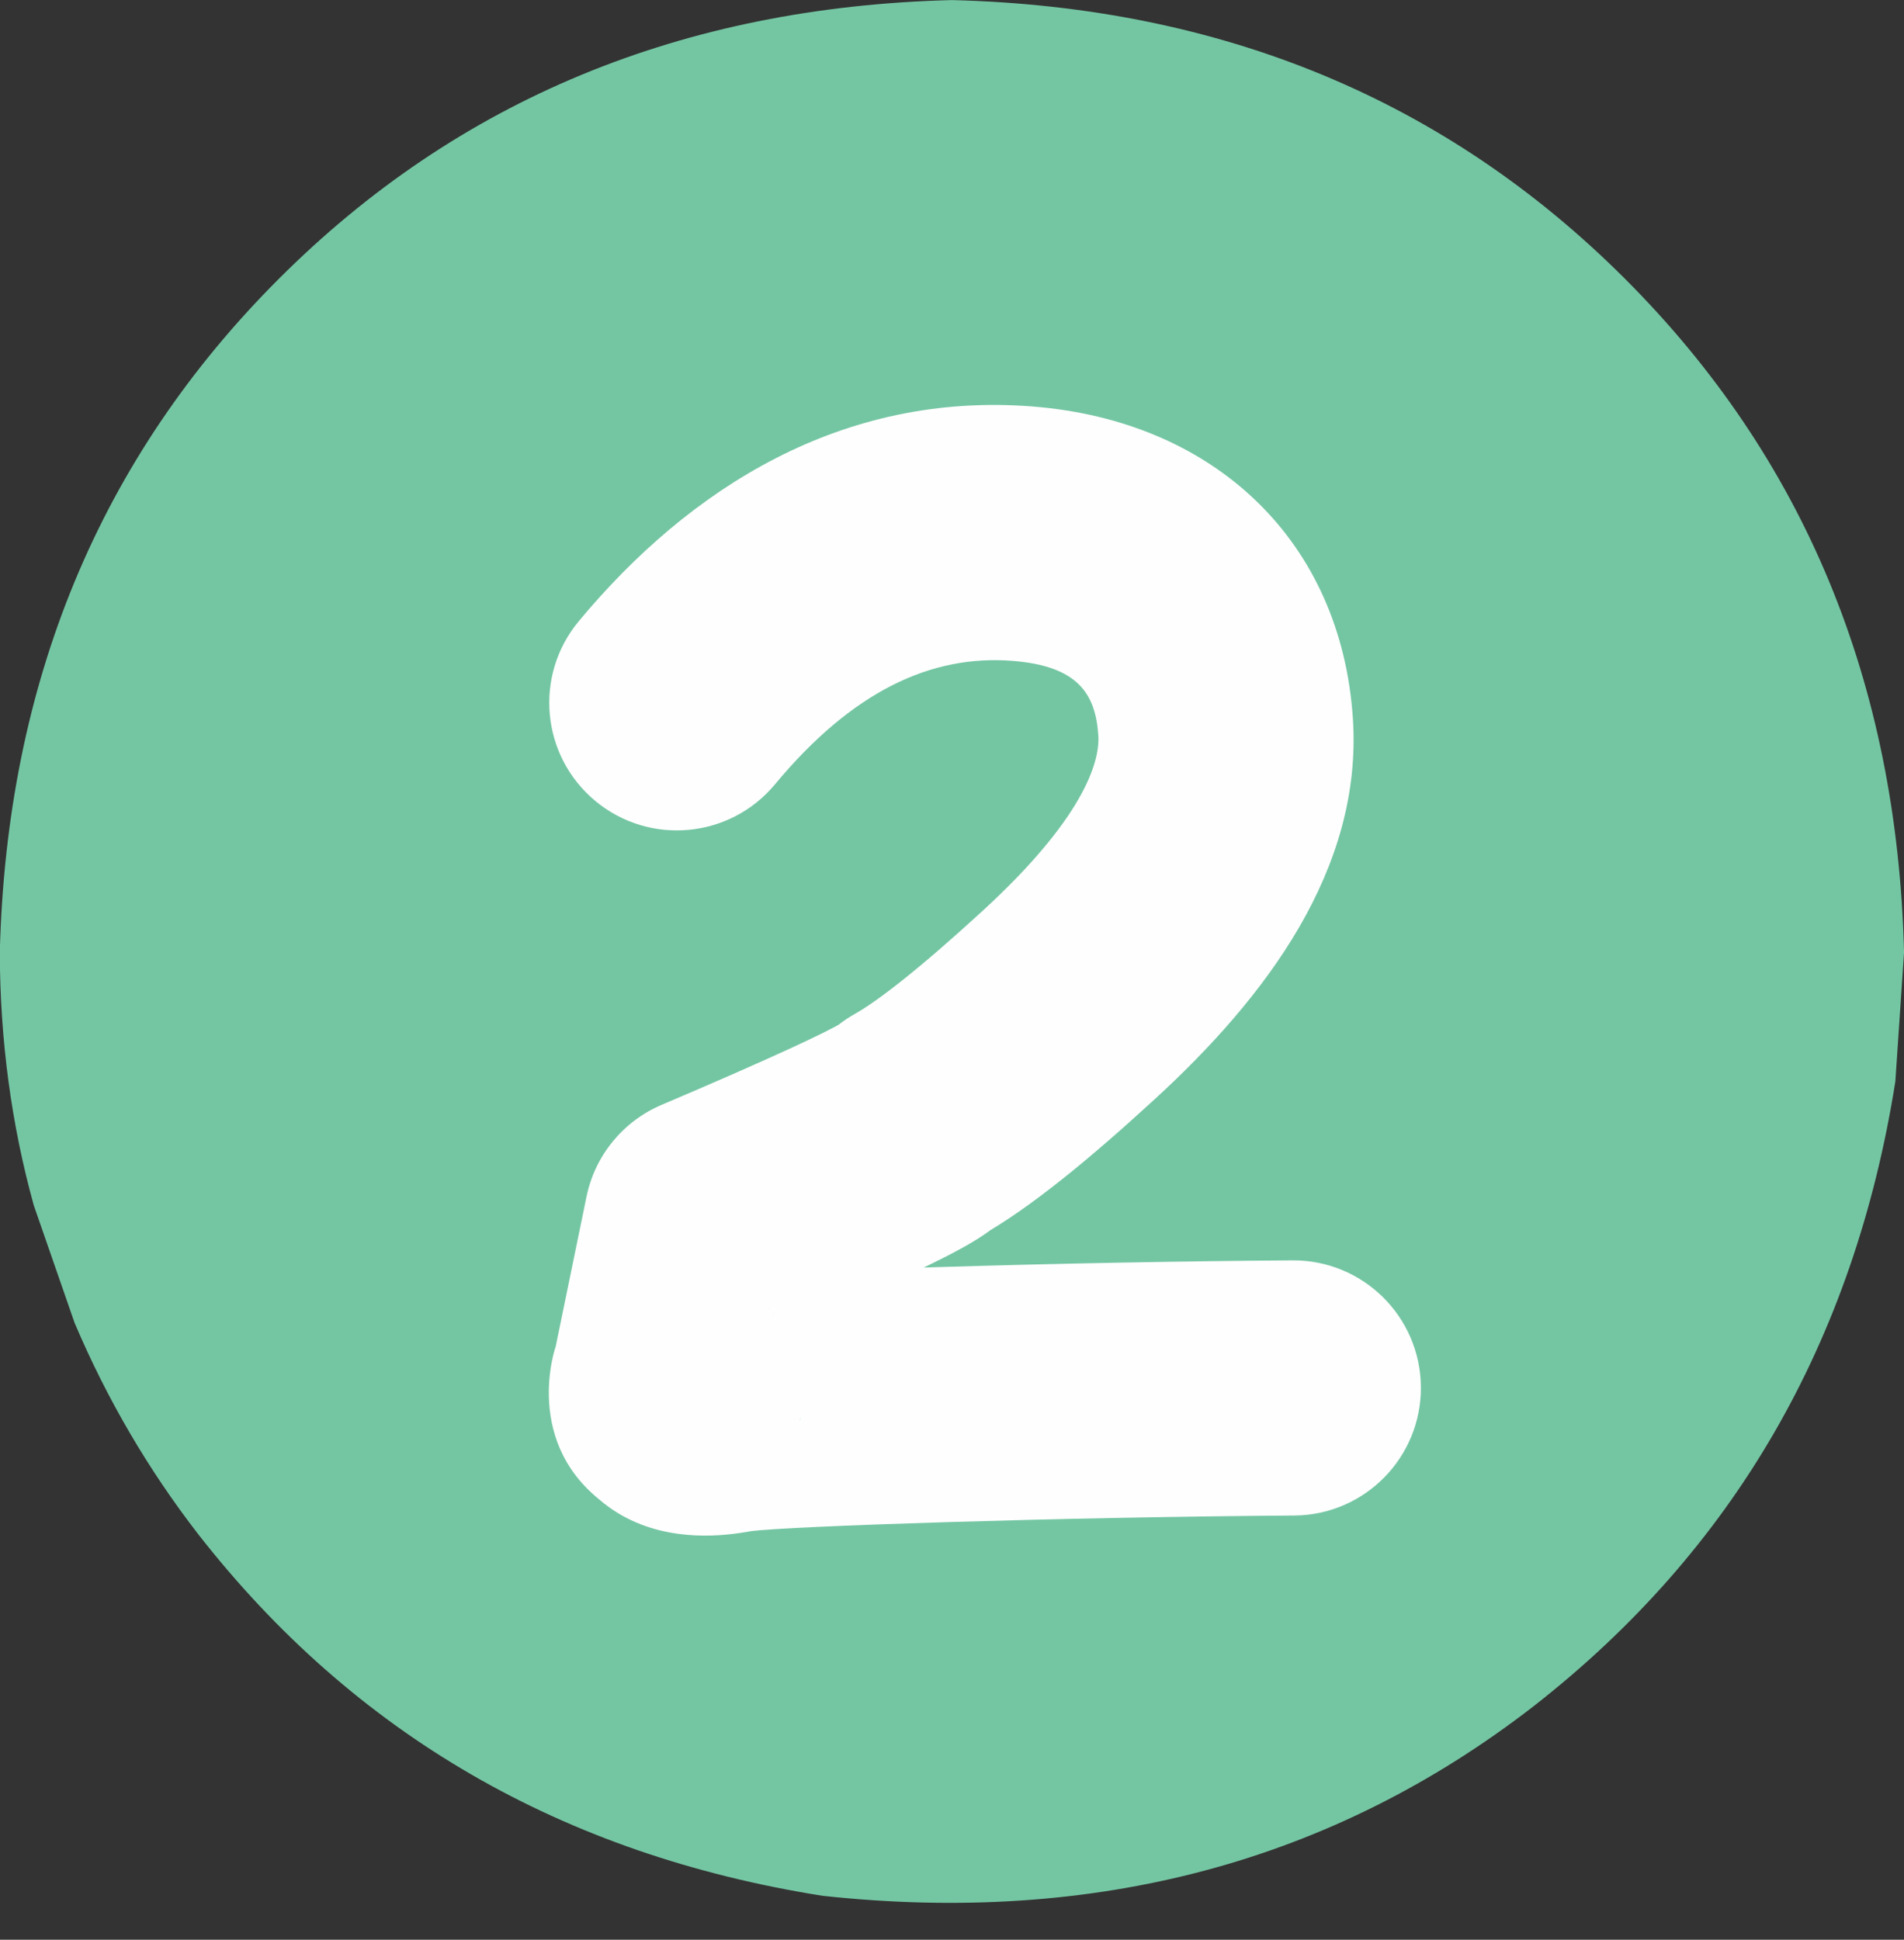
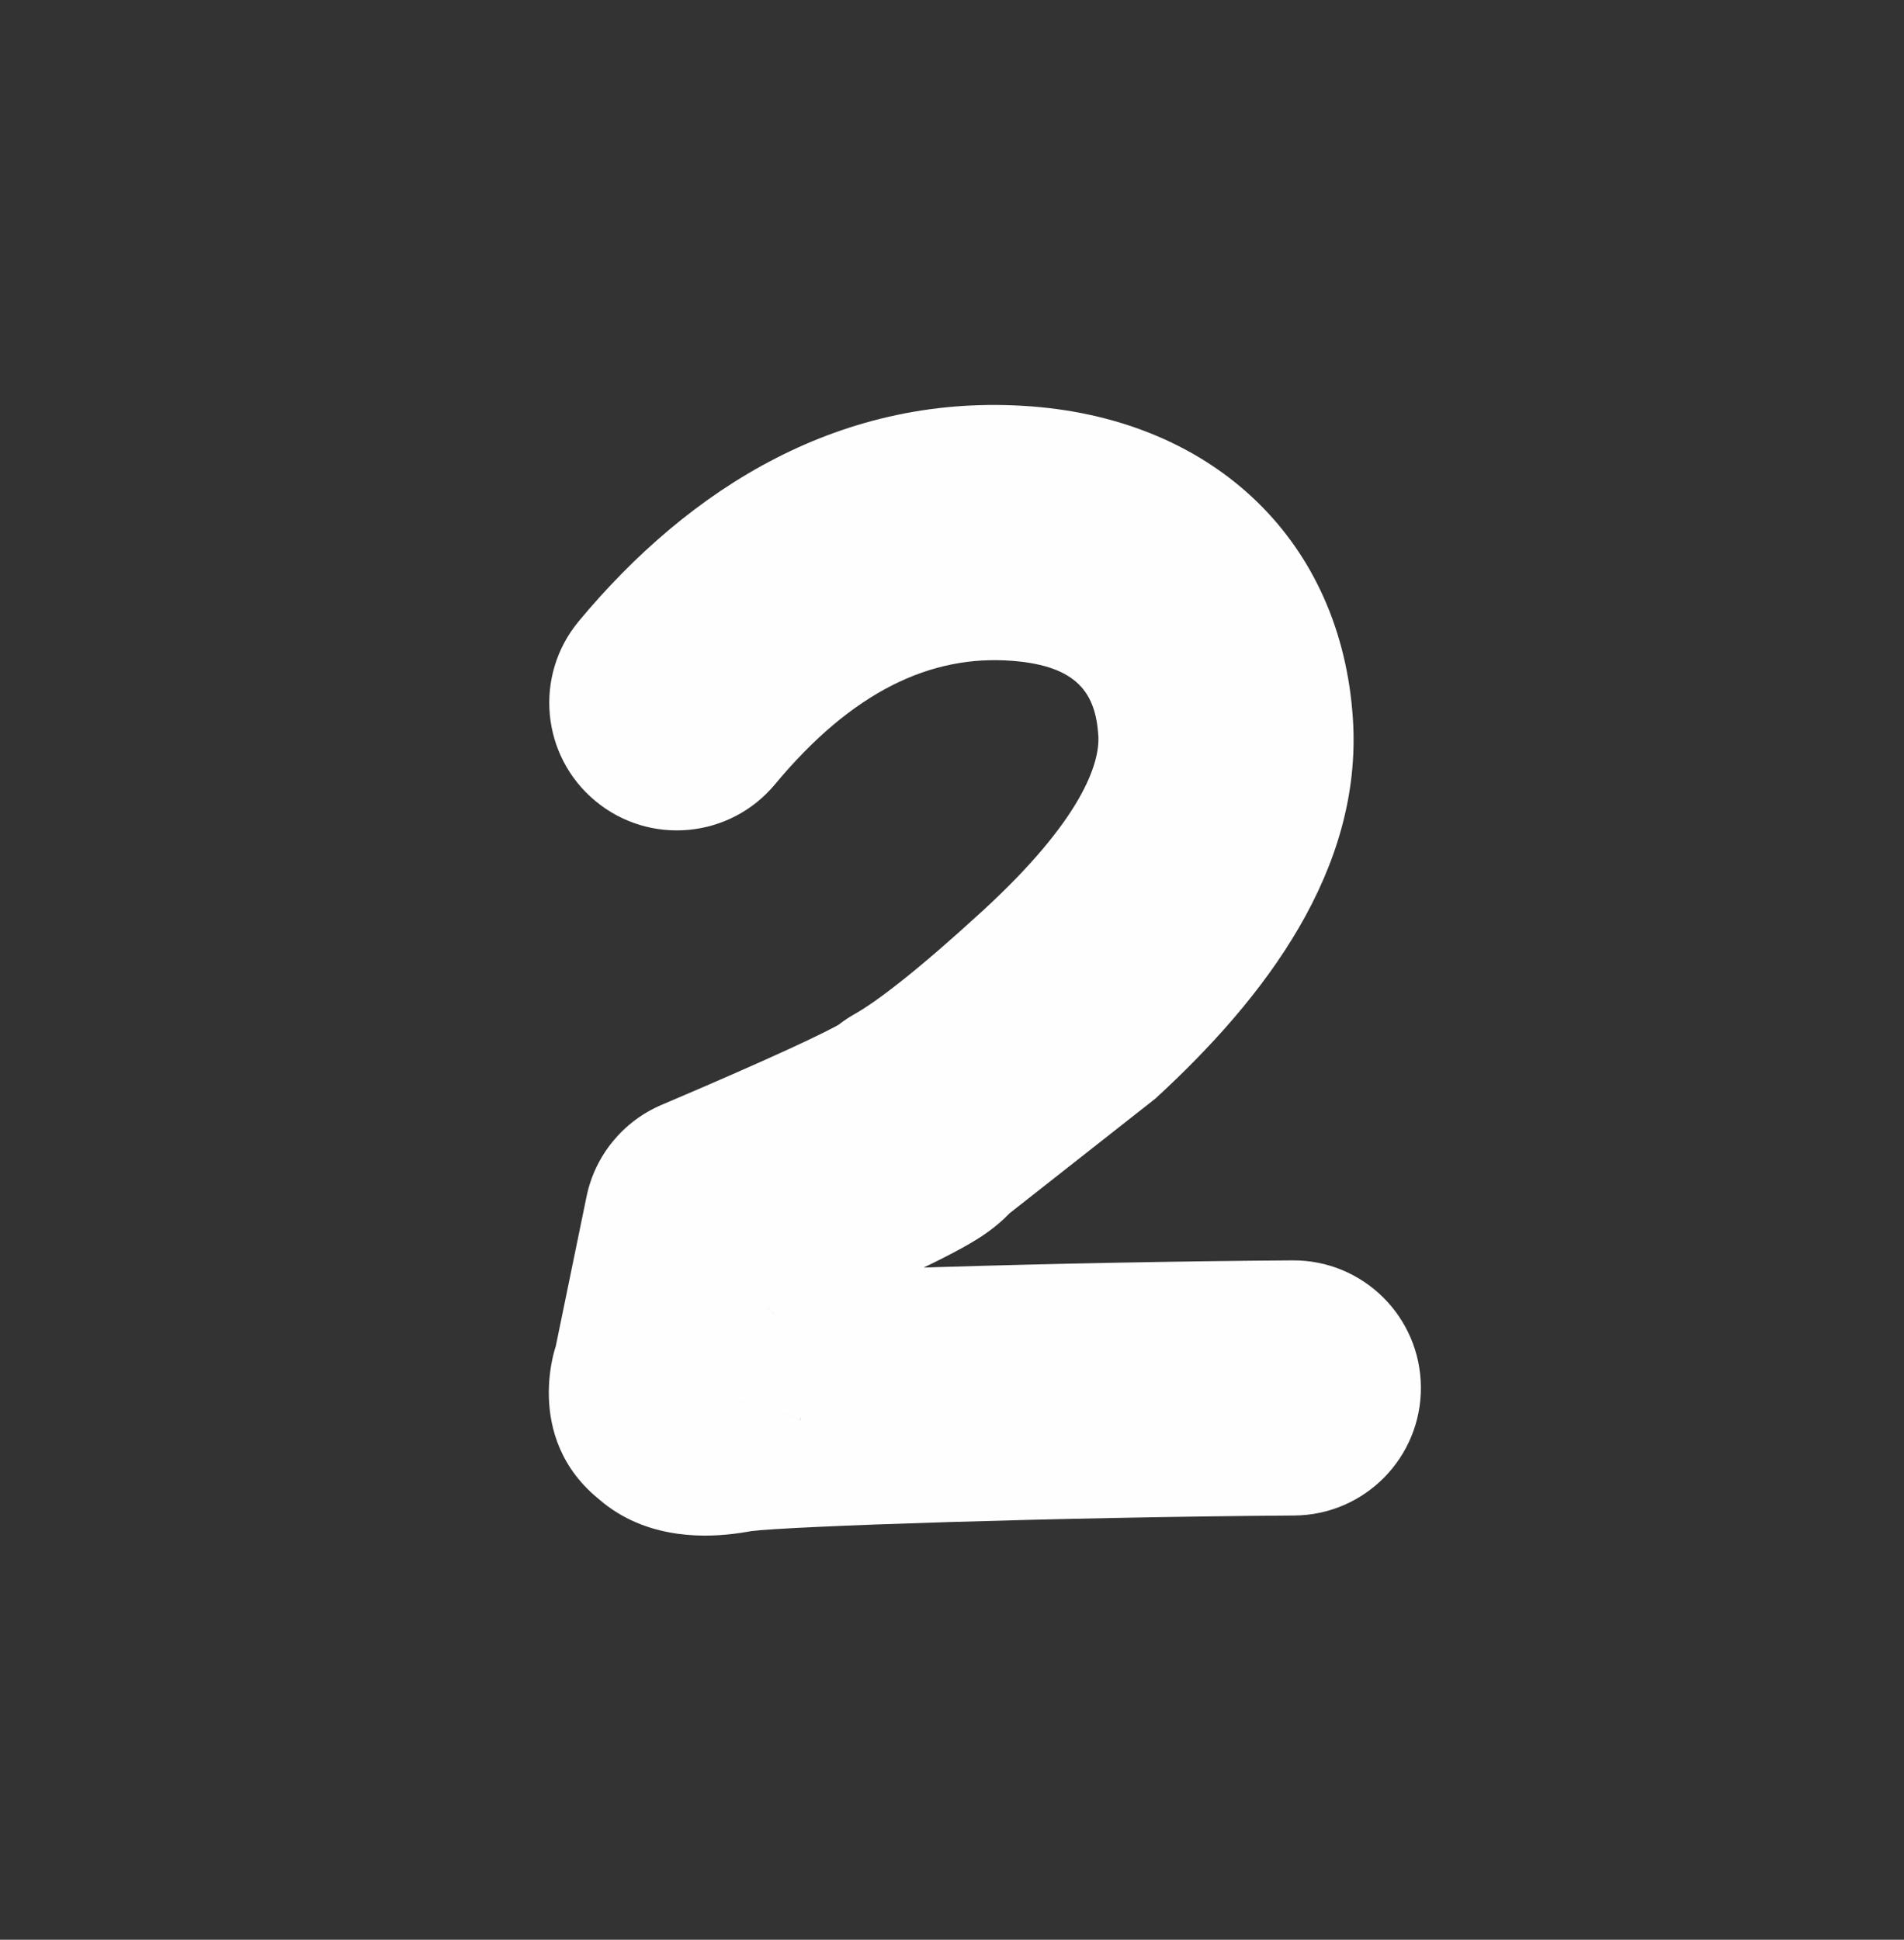
<svg xmlns="http://www.w3.org/2000/svg" fill="#000000" height="283.7" preserveAspectRatio="xMidYMid meet" version="1" viewBox="1117.6 654.1 278.5 283.7" width="278.5" zoomAndPan="magnify">
  <rect x="1117.6" y="654.1" width="278.5" height="283.7" fill="#333333" stroke="none" />
  <g>
    <g fill="#75c7a4" fill-opacity="0.996" id="change1_1">
-       <path d="M1396.106,793.379L1394.834,812.277Q1385.796,869.387,1341.941,903.628Q1297.782,937.841,1237.941,931.375Q1180.83,922.336,1146.589,878.481Q1135.618,864.305,1128.515,847.588L1122.546,830.401Q1117.626,812.663,1117.571,793.379Q1119.064,734.199,1158.362,694.902Q1197.659,655.605,1256.839,654.111Q1316.018,655.605,1355.315,694.902Q1394.612,734.199,1396.106,793.379" />
-     </g>
+       </g>
    <g fill="#fefefe" id="change2_1">
-       <path d="M1306.901,875.754L1306.901,875.754C1272.753,875.985,1233.028,877.306,1227.401,878.043L1227.402,878.043C1227.362,878.048,1227.551,878.025,1227.879,877.963L1227.879,877.963C1226.483,878.229,1225.106,878.43,1223.746,878.553L1223.746,878.553C1218.58,879.024,1209.827,878.651,1203.476,871.669L1206.687,874.475C1193.707,865.526,1198.919,850.915,1198.864,851.101L1216.765,856.366L1216.765,856.366L1198.863,851.103C1198.908,850.952,1198.971,850.741,1198.991,850.678L1198.989,850.684C1199.231,849.884,1198.805,851.106,1198.618,852.639C1198.679,852.138,1198.761,851.641,1198.862,851.147L1198.862,851.147L1203.392,829.11C1204.626,823.107,1208.729,818.093,1214.368,815.696L1214.368,815.696C1230.721,808.743,1238.753,804.931,1240.678,803.733L1240.679,803.733C1241.136,803.448,1239.805,804.18,1238.284,805.772C1239.556,804.441,1241.018,803.305,1242.622,802.402L1242.622,802.402C1245.93,800.538,1251.944,795.929,1261.367,787.281L1261.367,787.281C1275.812,774.023,1278.514,765.732,1278.252,761.675L1278.252,761.675C1277.856,755.566,1275.263,751.503,1265.687,750.754L1265.687,750.754C1253.735,749.818,1242.225,755.251,1230.952,768.817C1224.366,776.742,1212.601,777.828,1204.676,771.242C1196.75,764.656,1195.664,752.892,1202.25,744.966L1202.25,744.966C1218.469,725.448,1240.776,711.372,1268.599,713.549L1268.599,713.549C1295.321,715.641,1313.814,733.309,1315.492,759.267L1315.492,759.267C1316.917,781.296,1302.666,800.03,1286.601,814.774L1286.601,814.774C1277.031,823.558,1268.303,830.769,1260.933,834.918L1265.271,831.548C1263.302,833.61,1261.143,834.952,1260.397,835.416L1260.397,835.416C1255.436,838.504,1244.22,843.555,1228.97,850.039L1239.946,836.624L1235.416,858.661L1235.66,857.169C1235.381,859.45,1234.713,861.476,1234.708,861.491L1234.706,861.498C1234.682,861.577,1234.664,861.636,1234.667,861.628L1216.765,856.366L1216.765,856.366L1234.666,861.63C1234.013,863.852,1238.81,851.293,1227.869,843.75C1229.042,844.559,1230.12,845.5,1231.08,846.555L1231.08,846.555C1225.581,840.512,1219.311,841.484,1220.361,841.389L1220.361,841.389C1220.367,841.389,1220.533,841.372,1220.886,841.305L1220.885,841.306C1221.529,841.183,1222.119,841.098,1222.553,841.041L1222.553,841.041C1231.006,839.933,1273.446,838.661,1306.648,838.436C1316.953,838.366,1325.364,846.663,1325.434,856.968C1325.504,867.273,1317.207,875.684,1306.901,875.754 Z" />
+       <path d="M1306.901,875.754L1306.901,875.754C1272.753,875.985,1233.028,877.306,1227.401,878.043L1227.402,878.043C1227.362,878.048,1227.551,878.025,1227.879,877.963L1227.879,877.963C1226.483,878.229,1225.106,878.43,1223.746,878.553L1223.746,878.553C1218.58,879.024,1209.827,878.651,1203.476,871.669L1206.687,874.475C1193.707,865.526,1198.919,850.915,1198.864,851.101L1216.765,856.366L1216.765,856.366L1198.863,851.103C1198.908,850.952,1198.971,850.741,1198.991,850.678L1198.989,850.684C1199.231,849.884,1198.805,851.106,1198.618,852.639C1198.679,852.138,1198.761,851.641,1198.862,851.147L1198.862,851.147L1203.392,829.11C1204.626,823.107,1208.729,818.093,1214.368,815.696L1214.368,815.696C1230.721,808.743,1238.753,804.931,1240.678,803.733L1240.679,803.733C1241.136,803.448,1239.805,804.18,1238.284,805.772C1239.556,804.441,1241.018,803.305,1242.622,802.402L1242.622,802.402C1245.93,800.538,1251.944,795.929,1261.367,787.281L1261.367,787.281C1275.812,774.023,1278.514,765.732,1278.252,761.675L1278.252,761.675C1277.856,755.566,1275.263,751.503,1265.687,750.754L1265.687,750.754C1253.735,749.818,1242.225,755.251,1230.952,768.817C1224.366,776.742,1212.601,777.828,1204.676,771.242C1196.75,764.656,1195.664,752.892,1202.25,744.966L1202.25,744.966C1218.469,725.448,1240.776,711.372,1268.599,713.549L1268.599,713.549C1295.321,715.641,1313.814,733.309,1315.492,759.267L1315.492,759.267C1316.917,781.296,1302.666,800.03,1286.601,814.774L1286.601,814.774L1265.271,831.548C1263.302,833.61,1261.143,834.952,1260.397,835.416L1260.397,835.416C1255.436,838.504,1244.22,843.555,1228.97,850.039L1239.946,836.624L1235.416,858.661L1235.66,857.169C1235.381,859.45,1234.713,861.476,1234.708,861.491L1234.706,861.498C1234.682,861.577,1234.664,861.636,1234.667,861.628L1216.765,856.366L1216.765,856.366L1234.666,861.63C1234.013,863.852,1238.81,851.293,1227.869,843.75C1229.042,844.559,1230.12,845.5,1231.08,846.555L1231.08,846.555C1225.581,840.512,1219.311,841.484,1220.361,841.389L1220.361,841.389C1220.367,841.389,1220.533,841.372,1220.886,841.305L1220.885,841.306C1221.529,841.183,1222.119,841.098,1222.553,841.041L1222.553,841.041C1231.006,839.933,1273.446,838.661,1306.648,838.436C1316.953,838.366,1325.364,846.663,1325.434,856.968C1325.504,867.273,1317.207,875.684,1306.901,875.754 Z" />
    </g>
  </g>
</svg>